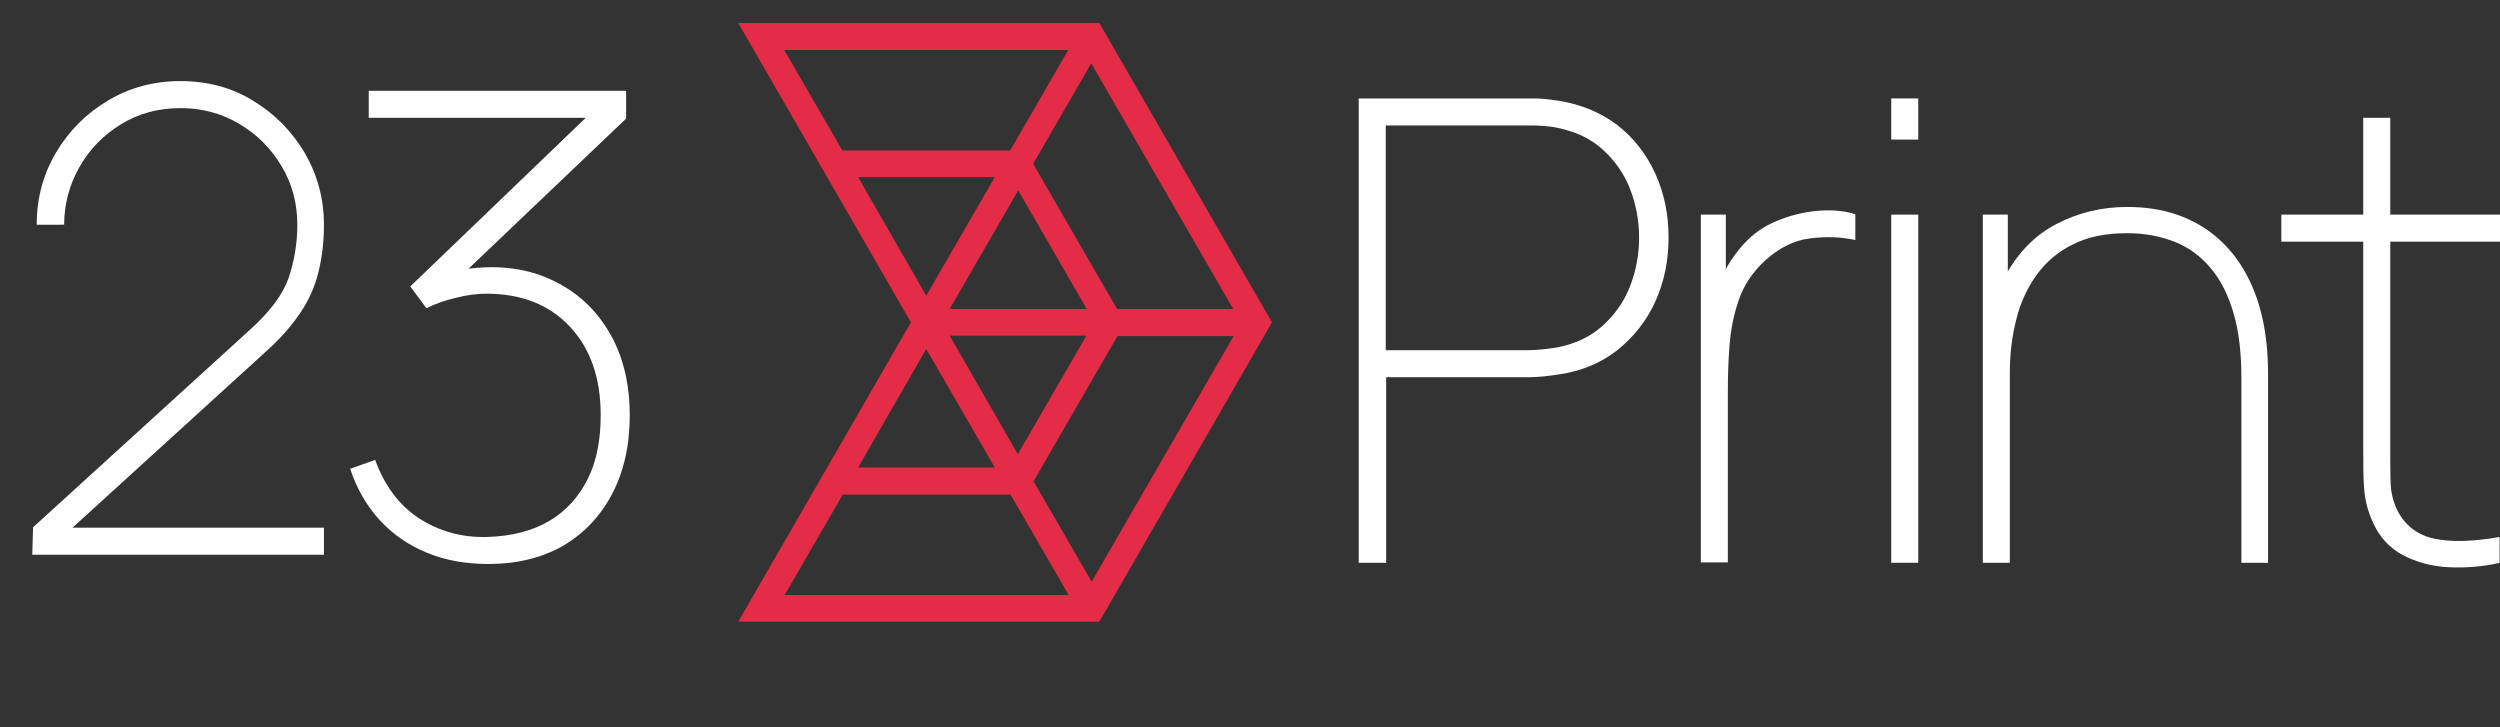
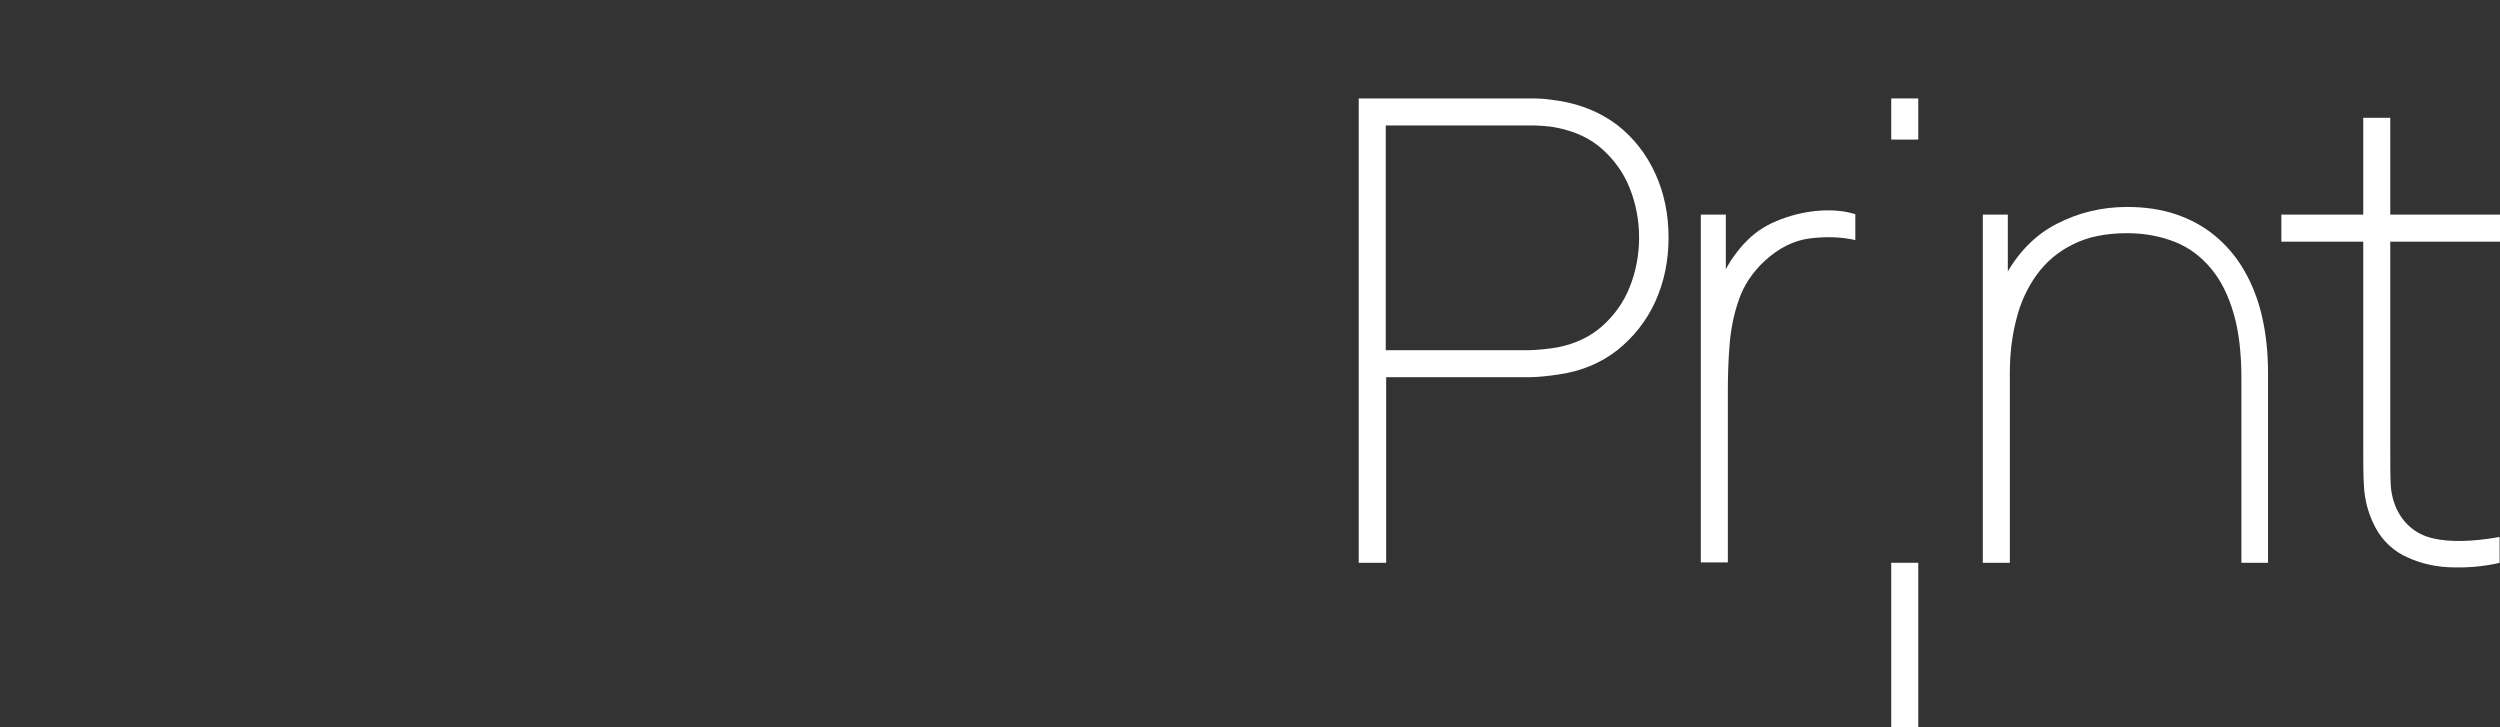
<svg xmlns="http://www.w3.org/2000/svg" version="1.1" id="Layer_2_00000055679584333400959640000018385529979029285276_" x="0px" y="0px" viewBox="0 0 619.7 180.3" style="enable-background:new 0 0 619.7 180.3;" xml:space="preserve">
  <rect x="0" y="0" width="619.7" height="180.3" fill="#333333" stroke="none" />
  <style type="text/css">
	.st0{enable-background:new    ;}
	.st1{fill:#FFFFFF;}
	.st2{fill:#E52C47;}
</style>
  <g id="Layer_1-2">
    <g class="st0">
-       <path class="st1" d="M8,137.4l0.2-6.7L62,81.7c4.9-4.4,8.1-8.7,9.5-12.7c1.4-4.1,2.2-8.5,2.2-13.3c0-5.3-1.3-10.2-3.9-14.5    c-2.6-4.4-6.1-7.9-10.5-10.5c-4.4-2.6-9.2-3.9-14.5-3.9c-5.5,0-10.4,1.3-14.8,4c-4.4,2.7-7.8,6.2-10.3,10.6    c-2.5,4.4-3.8,9.2-3.8,14.3H9.1c0-6.6,1.6-12.5,4.8-17.9c3.2-5.4,7.5-9.7,12.9-12.9c5.4-3.2,11.3-4.8,17.9-4.8    c6.7,0,12.8,1.6,18.1,4.9c5.4,3.3,9.6,7.6,12.8,13c3.1,5.4,4.7,11.3,4.7,17.7c0,4.4-0.5,8.3-1.4,11.9c-0.9,3.6-2.4,6.9-4.5,10    c-2.1,3.1-4.7,6.1-8,9.1l-53.7,48.9l-1.9-4.8h69.5v6.7H8z" />
-       <path class="st1" d="M121.1,139.8c-5.6,0-10.8-0.9-15.3-2.8c-4.6-1.9-8.5-4.6-11.7-8.1c-3.2-3.5-5.7-7.8-7.3-12.7l6.2-2.2    c2.3,6.4,6,11.3,10.9,14.5c5,3.2,10.6,4.8,17,4.6c6-0.2,11.1-1.5,15.3-4c4.2-2.5,7.3-6,9.5-10.4c2.2-4.4,3.2-9.7,3.2-15.8    c0-9.3-2.6-16.6-7.7-22c-5.1-5.4-12-8.1-20.6-8.1c-2.3,0-4.8,0.3-7.5,1c-2.7,0.6-5.2,1.5-7.4,2.6l-4-5.4l48.7-46.8l2.1,5H91.4    v-6.7h63.8v6.9l-44.3,42.2l-0.2-4c8.6-2,16.4-1.8,23.2,0.6c6.8,2.5,12.3,6.7,16.2,12.7c4,6,6,13.4,6,22.1c0,7.5-1.5,14-4.4,19.5    c-2.9,5.5-7,9.8-12.3,12.9C134.2,138.3,128.1,139.8,121.1,139.8z" />
-     </g>
+       </g>
    <g class="st0">
      <path class="st1" d="M336.8,139.5V24.4h42.4c1.1,0,2.3,0,3.4,0.1c1.2,0.1,2.5,0.3,3.9,0.5c5.5,0.9,10.3,2.9,14.4,6    c4.1,3.2,7.2,7.2,9.4,12c2.2,4.8,3.3,10.1,3.3,15.9c0,5.8-1.1,11-3.3,15.9c-2.2,4.8-5.4,8.8-9.4,12c-4.1,3.2-8.9,5.2-14.4,6    c-1.4,0.2-2.7,0.4-3.9,0.5s-2.3,0.2-3.4,0.2h-35.6v46H336.8z M343.5,86.8h35.6c0.9,0,2-0.1,3.2-0.2c1.3-0.1,2.5-0.3,3.8-0.5    c4.4-0.9,8.1-2.6,11.1-5.3c3-2.7,5.3-5.9,6.8-9.7c1.5-3.8,2.3-7.9,2.3-12.2c0-4.3-0.8-8.4-2.3-12.2c-1.5-3.8-3.8-7-6.8-9.7    c-3-2.7-6.7-4.4-11.1-5.3c-1.3-0.3-2.5-0.4-3.8-0.5c-1.3-0.1-2.3-0.1-3.2-0.1h-35.6V86.8z" />
      <path class="st1" d="M421.6,139.5V53.2h6.2v20.6l-2.1-2.7c0.9-2.3,2.1-4.5,3.4-6.6c1.4-2,2.7-3.7,4.1-5c2.3-2.3,5.1-4,8.4-5.2    c3.2-1.2,6.5-1.9,9.7-2.1c3.2-0.2,6.1,0.1,8.6,0.9v6.4c-3.6-0.8-7.4-0.9-11.3-0.4c-4,0.5-7.7,2.4-11.2,5.6c-3,2.8-5.2,6.1-6.4,9.7    c-1.3,3.7-2,7.5-2.3,11.4c-0.3,3.9-0.4,7.6-0.4,11.1v42.5H421.6z" />
-       <path class="st1" d="M468.8,34.7V24.4h6.7v10.2H468.8z M468.8,139.5V53.2h6.7v86.3H468.8z" />
+       <path class="st1" d="M468.8,34.7V24.4h6.7v10.2H468.8z M468.8,139.5h6.7v86.3H468.8z" />
      <path class="st1" d="M491.5,139.5V53.2h6.2v17.6h0.5v68.7H491.5z M555.6,139.5V93.8c0-6.2-0.6-11.5-1.9-16    c-1.3-4.5-3.1-8.2-5.6-11.2c-2.5-3-5.4-5.2-8.9-6.6c-3.5-1.4-7.5-2.2-11.9-2.2c-5.3,0-9.8,0.9-13.5,2.8c-3.7,1.8-6.7,4.4-9,7.6    c-2.3,3.2-4,6.9-5,11c-1.1,4.2-1.6,8.6-1.6,13.2l-6.2,0.2c0-9.9,1.6-17.8,4.9-23.9c3.2-6,7.6-10.5,12.9-13.2    c5.4-2.8,11.2-4.2,17.5-4.2c4.4,0,8.4,0.6,12,1.8c3.6,1.2,6.9,3,9.7,5.3c2.8,2.3,5.3,5.2,7.2,8.5c2,3.4,3.5,7.2,4.5,11.5    c1,4.3,1.5,9,1.5,14.1v47H555.6z" />
      <path class="st1" d="M565.5,59.9v-6.7h54.2v6.7H565.5z M619.7,139.5c-4.3,1-8.6,1.3-12.8,1.1c-4.2-0.2-8-1.3-11.3-3    c-3.3-1.8-5.8-4.5-7.4-8.1c-1.3-2.8-2-5.7-2.2-8.6c-0.2-2.9-0.2-6.2-0.2-9.9V29.2h6.7v81.7c0,3.7,0,6.7,0.1,9    c0.1,2.3,0.6,4.4,1.6,6.5c1.9,3.8,5,6.2,9.1,7.1s9.6,0.8,16.3-0.4V139.5z" />
    </g>
-     <path class="st2" d="M272.5,5.7H183l42.8,74.2L183,154.1h89.5l42.8-74.2L272.5,5.7z M305.7,76.6h-28.8l-20.8-36l14.4-24.9   L305.7,76.6L305.7,76.6z M235.4,83.2h33.9l-17,29.4L235.4,83.2z M235.4,76.6l17-29.4l17,29.4H235.4z M264.8,12.4l-14.4,24.9h-41.6   l-14.4-24.9L264.8,12.4L264.8,12.4z M212.7,43.9h33.9l-17,29.4C229.6,73.3,212.7,43.9,212.7,43.9z M229.6,86.5l17,29.4h-33.9   L229.6,86.5z M194.5,147.5l14.4-24.9h41.6l14.4,24.9H194.5L194.5,147.5z M270.6,144.2l-14.4-24.9l20.8-36h28.8L270.6,144.2   L270.6,144.2z" />
  </g>
</svg>